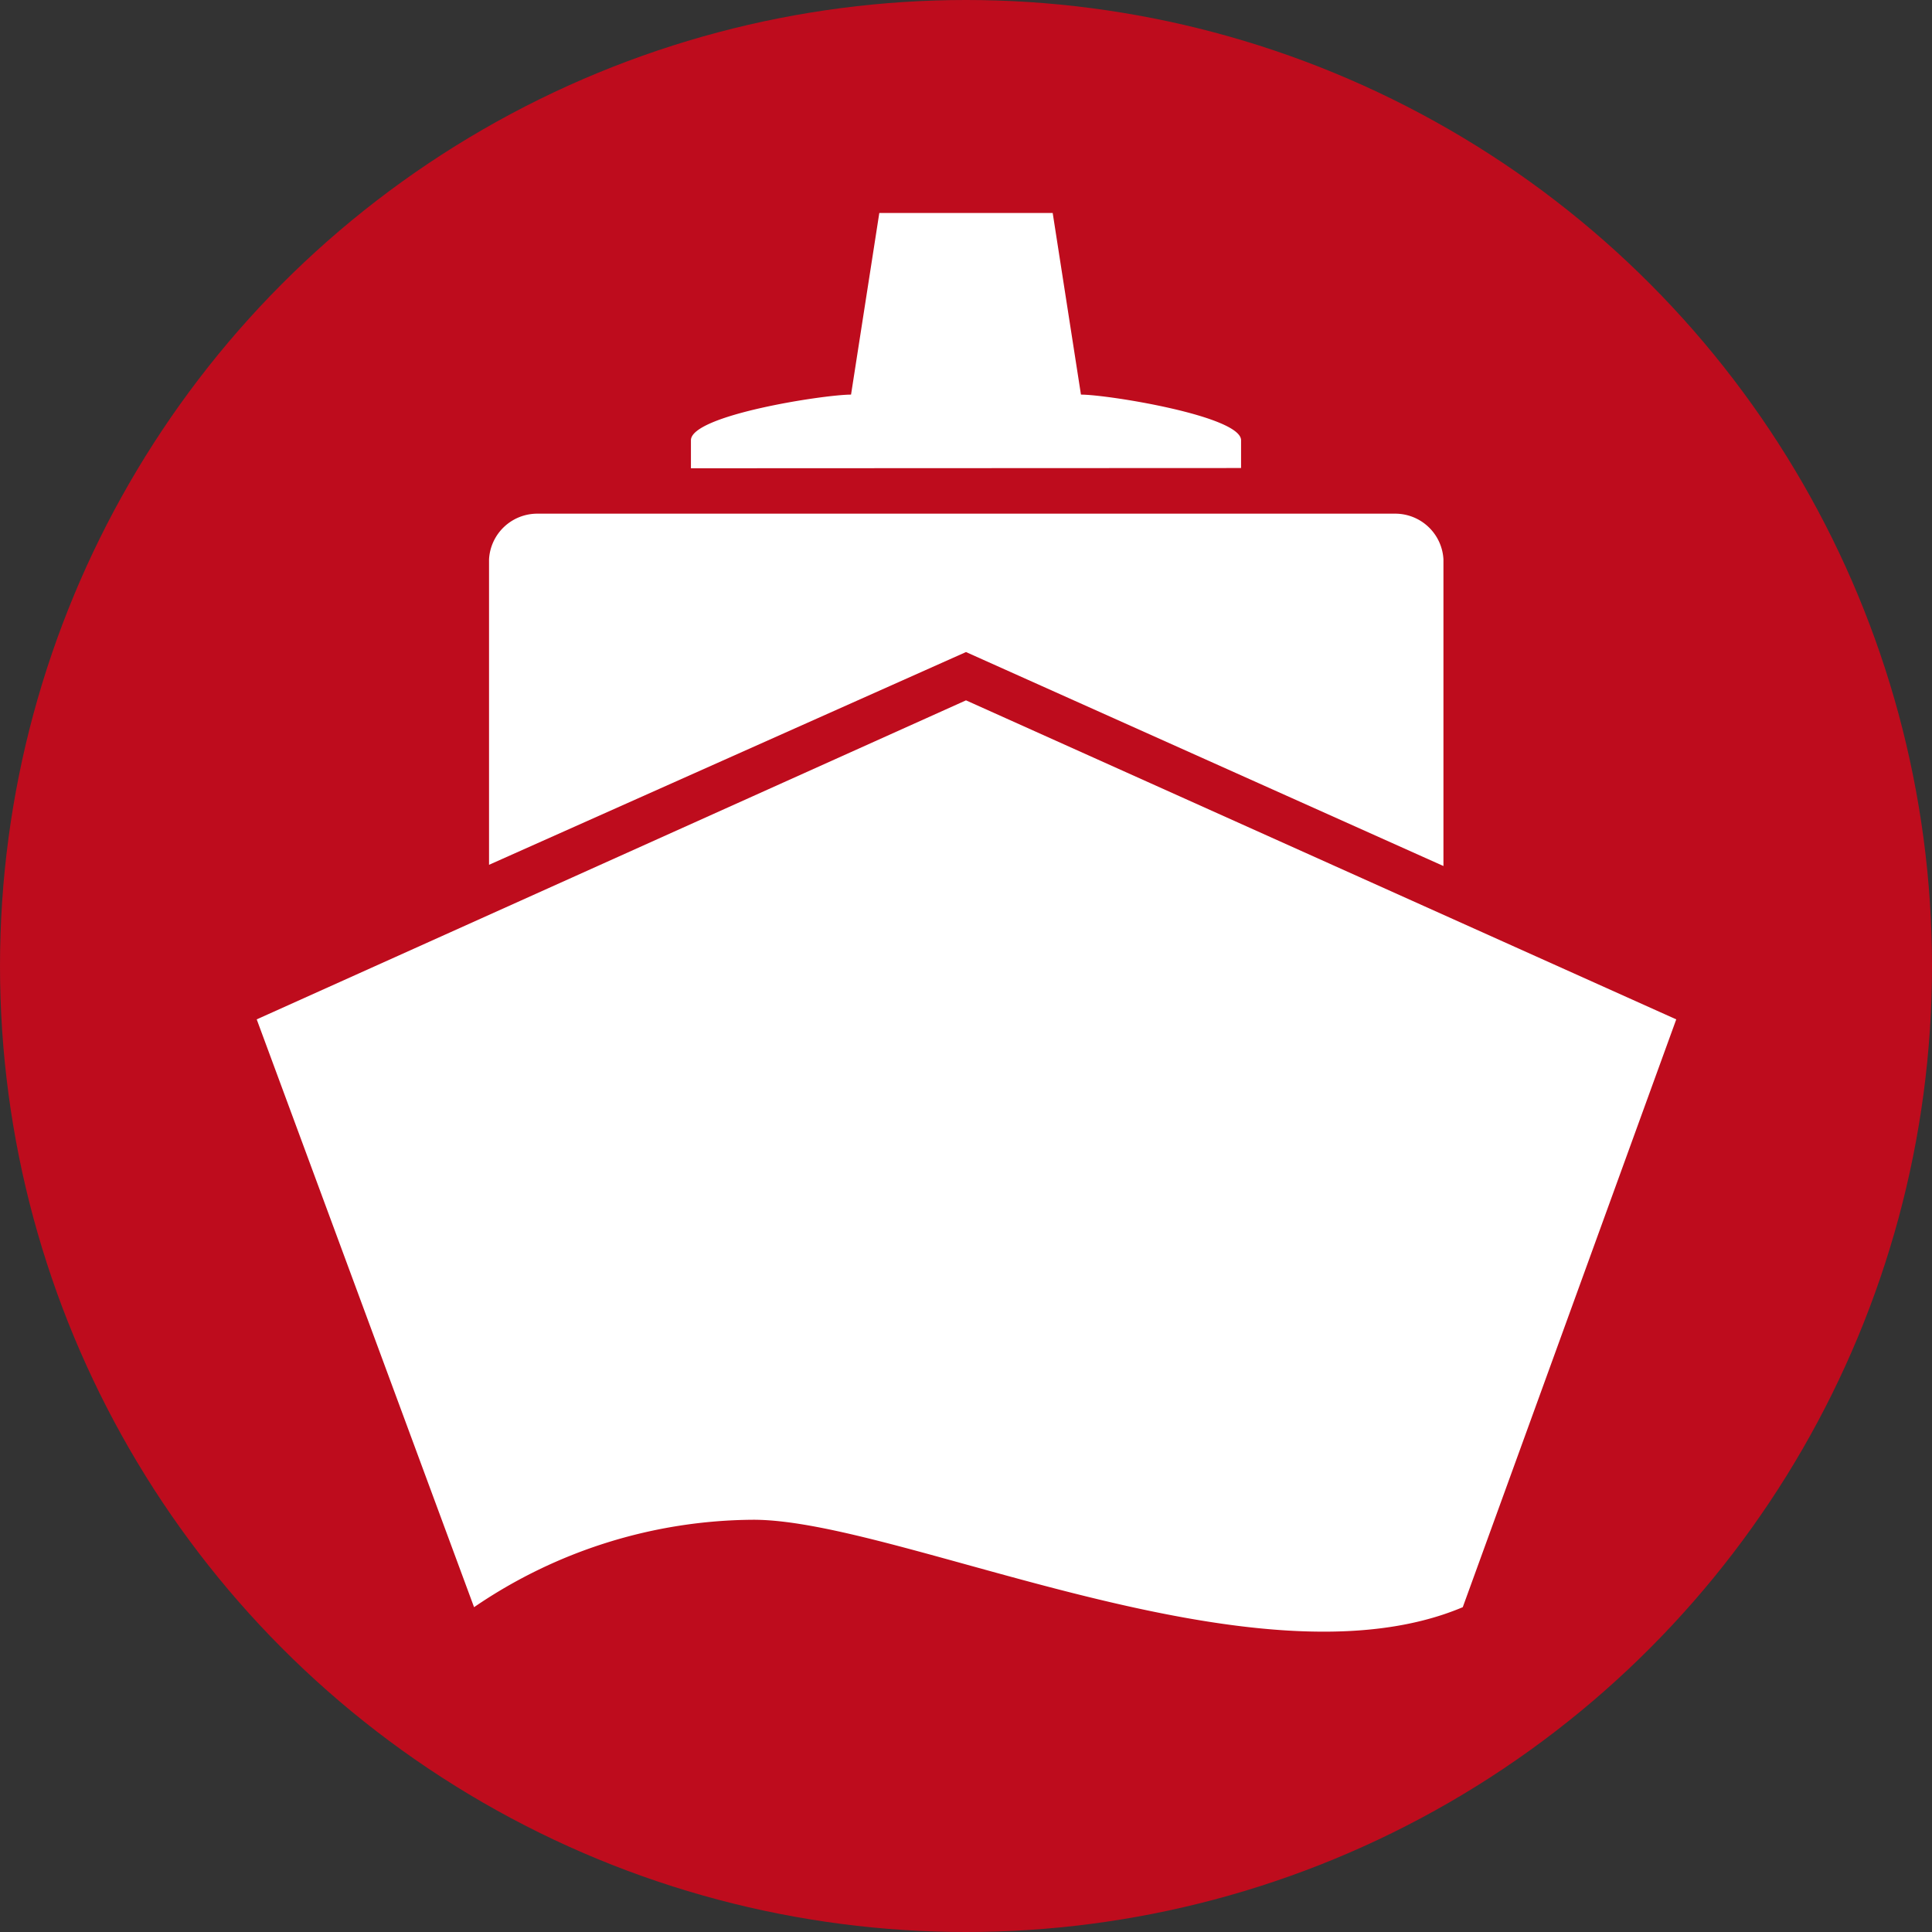
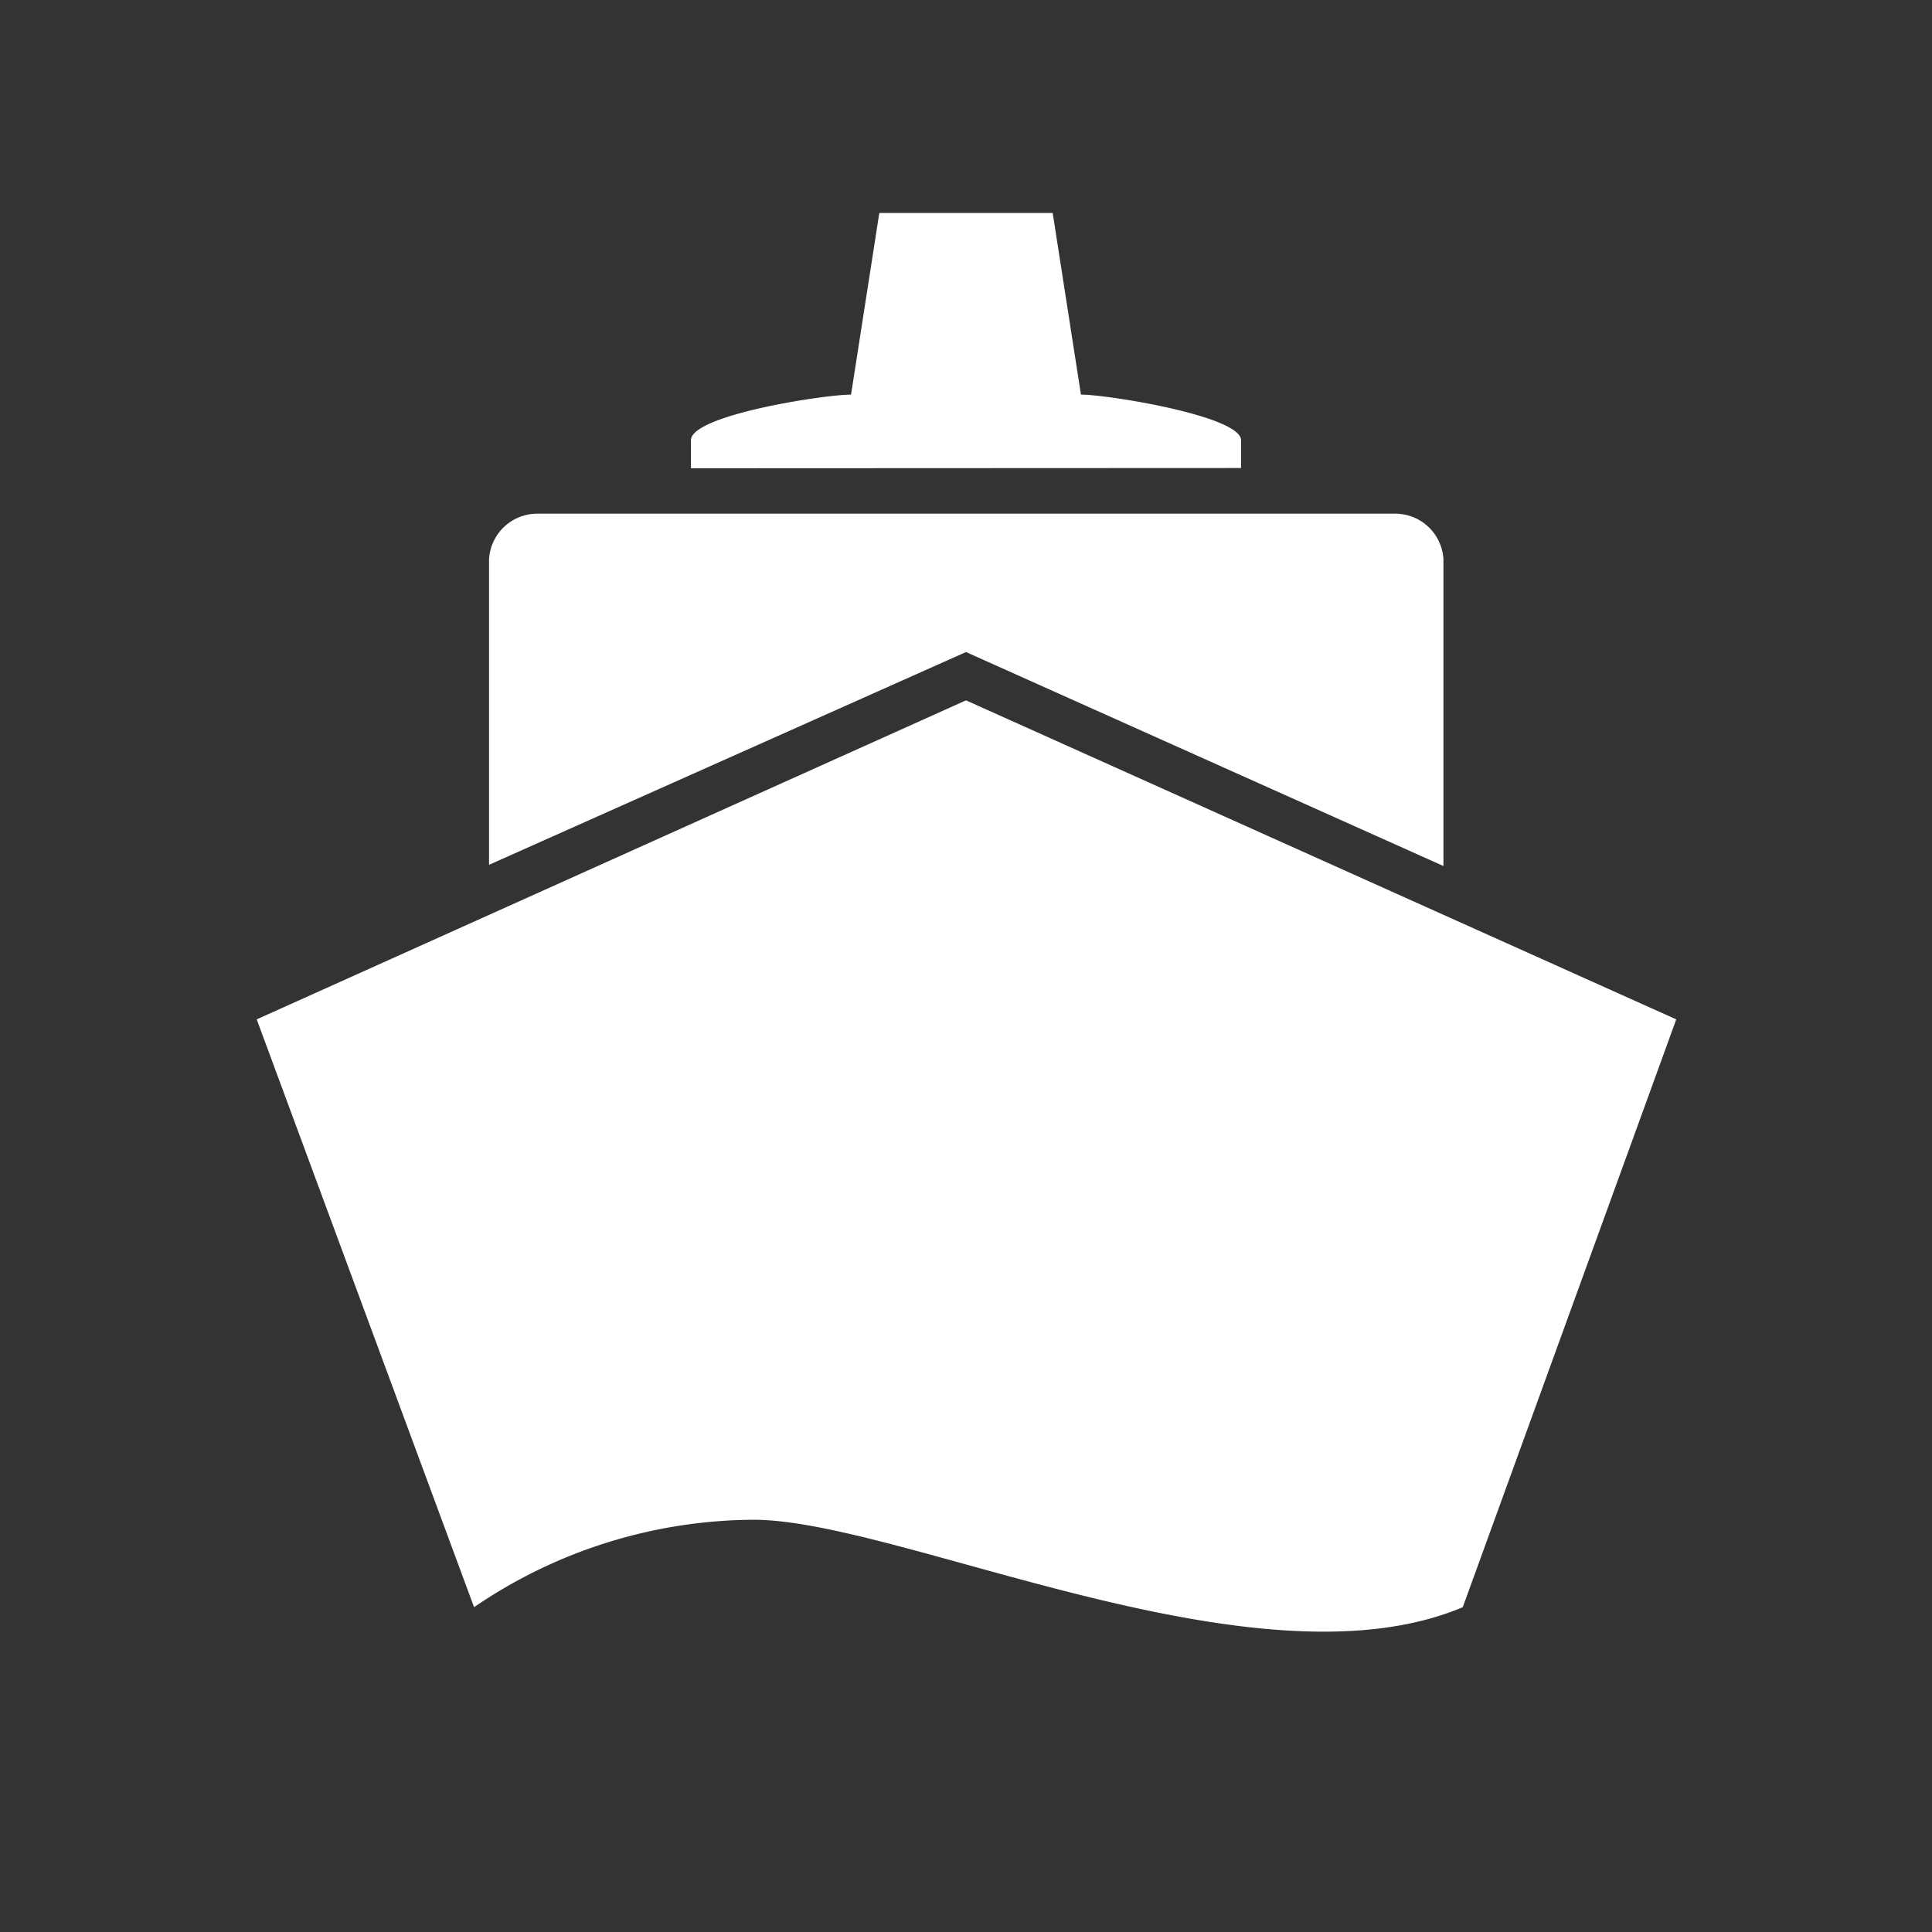
<svg xmlns="http://www.w3.org/2000/svg" width="80" height="80" viewBox="0 0 80 80">
  <rect x="0" y="0" width="80" height="80" fill="#333333" stroke="none" />
  <defs>
    <style>.a{fill:#be0c1d;}.b{fill:#fff;}</style>
  </defs>
  <title>icon</title>
-   <circle class="a" cx="40" cy="40" r="40" />
  <path class="b" d="M28.61,21.27H22.25a2,2,0,0,0-2,1.89V35.81L40,27l19.77,8.86V23.16a2,2,0,0,0-2-1.89H51.39m0-1.89V18.23c0-1-5.51-1.89-6.63-1.89L43.59,8.82H36.41l-1.17,7.52c-1.12,0-6.63.85-6.63,1.89v1.16ZM40,29,10.63,42.21l9,24.34a20.67,20.67,0,0,1,11.57-3.62c6.08,0,20.8,7.24,29.37,3.62l8.84-24.34Zm0,0" />
</svg>